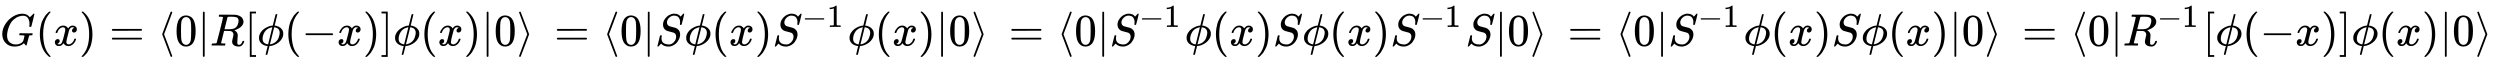
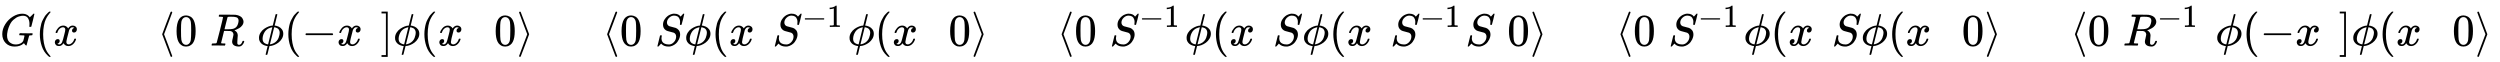
<svg xmlns="http://www.w3.org/2000/svg" xmlns:xlink="http://www.w3.org/1999/xlink" width="128.256ex" height="3.176ex" style="vertical-align: -0.838ex;" viewBox="0 -1006.6 55221.2 1367.4" role="img" focusable="false" aria-labelledby="MathJax-SVG-1-Title">
  <title id="MathJax-SVG-1-Title">{\displaystyle G(x)=\langle 0|R[\phi (-x)]\phi (x)|0\rangle \,=\langle 0|S\phi (x)S^{-1}\phi (x)|0\rangle \,=\langle 0|S^{-1}\phi (x)S\phi (x)S^{-1}S|0\rangle \,=\langle 0|S^{-1}\phi (x)S\phi (x)|0\rangle \,=\langle 0|R^{-1}[\phi (-x)]\phi (x)|0\rangle \,}</title>
  <defs aria-hidden="true">
    <path stroke-width="1" id="E1-MJMATHI-47" d="M50 252Q50 367 117 473T286 641T490 704Q580 704 633 653Q642 643 648 636T656 626L657 623Q660 623 684 649Q691 655 699 663T715 679T725 690L740 705H746Q760 705 760 698Q760 694 728 561Q692 422 692 421Q690 416 687 415T669 413H653Q647 419 647 422Q647 423 648 429T650 449T651 481Q651 552 619 605T510 659Q492 659 471 656T418 643T357 615T294 567T236 496T189 394T158 260Q156 242 156 221Q156 173 170 136T206 79T256 45T308 28T353 24Q407 24 452 47T514 106Q517 114 529 161T541 214Q541 222 528 224T468 227H431Q425 233 425 235T427 254Q431 267 437 273H454Q494 271 594 271Q634 271 659 271T695 272T707 272Q721 272 721 263Q721 261 719 249Q714 230 709 228Q706 227 694 227Q674 227 653 224Q646 221 643 215T629 164Q620 131 614 108Q589 6 586 3Q584 1 581 1Q571 1 553 21T530 52Q530 53 528 52T522 47Q448 -22 322 -22Q201 -22 126 55T50 252Z" />
    <path stroke-width="1" id="E1-MJMAIN-28" d="M94 250Q94 319 104 381T127 488T164 576T202 643T244 695T277 729T302 750H315H319Q333 750 333 741Q333 738 316 720T275 667T226 581T184 443T167 250T184 58T225 -81T274 -167T316 -220T333 -241Q333 -250 318 -250H315H302L274 -226Q180 -141 137 -14T94 250Z" />
    <path stroke-width="1" id="E1-MJMATHI-78" d="M52 289Q59 331 106 386T222 442Q257 442 286 424T329 379Q371 442 430 442Q467 442 494 420T522 361Q522 332 508 314T481 292T458 288Q439 288 427 299T415 328Q415 374 465 391Q454 404 425 404Q412 404 406 402Q368 386 350 336Q290 115 290 78Q290 50 306 38T341 26Q378 26 414 59T463 140Q466 150 469 151T485 153H489Q504 153 504 145Q504 144 502 134Q486 77 440 33T333 -11Q263 -11 227 52Q186 -10 133 -10H127Q78 -10 57 16T35 71Q35 103 54 123T99 143Q142 143 142 101Q142 81 130 66T107 46T94 41L91 40Q91 39 97 36T113 29T132 26Q168 26 194 71Q203 87 217 139T245 247T261 313Q266 340 266 352Q266 380 251 392T217 404Q177 404 142 372T93 290Q91 281 88 280T72 278H58Q52 284 52 289Z" />
-     <path stroke-width="1" id="E1-MJMAIN-29" d="M60 749L64 750Q69 750 74 750H86L114 726Q208 641 251 514T294 250Q294 182 284 119T261 12T224 -76T186 -143T145 -194T113 -227T90 -246Q87 -249 86 -250H74Q66 -250 63 -250T58 -247T55 -238Q56 -237 66 -225Q221 -64 221 250T66 725Q56 737 55 738Q55 746 60 749Z" />
-     <path stroke-width="1" id="E1-MJMAIN-3D" d="M56 347Q56 360 70 367H707Q722 359 722 347Q722 336 708 328L390 327H72Q56 332 56 347ZM56 153Q56 168 72 173H708Q722 163 722 153Q722 140 707 133H70Q56 140 56 153Z" />
    <path stroke-width="1" id="E1-MJMAIN-27E8" d="M333 -232Q332 -239 327 -244T313 -250Q303 -250 296 -240Q293 -233 202 6T110 250T201 494T296 740Q299 745 306 749L309 750Q312 750 313 750Q331 750 333 732Q333 727 243 489Q152 252 152 250T243 11Q333 -227 333 -232Z" />
    <path stroke-width="1" id="E1-MJMAIN-30" d="M96 585Q152 666 249 666Q297 666 345 640T423 548Q460 465 460 320Q460 165 417 83Q397 41 362 16T301 -15T250 -22Q224 -22 198 -16T137 16T82 83Q39 165 39 320Q39 494 96 585ZM321 597Q291 629 250 629Q208 629 178 597Q153 571 145 525T137 333Q137 175 145 125T181 46Q209 16 250 16Q290 16 318 46Q347 76 354 130T362 333Q362 478 354 524T321 597Z" />
-     <path stroke-width="1" id="E1-MJMAIN-7C" d="M139 -249H137Q125 -249 119 -235V251L120 737Q130 750 139 750Q152 750 159 735V-235Q151 -249 141 -249H139Z" />
    <path stroke-width="1" id="E1-MJMATHI-52" d="M230 637Q203 637 198 638T193 649Q193 676 204 682Q206 683 378 683Q550 682 564 680Q620 672 658 652T712 606T733 563T739 529Q739 484 710 445T643 385T576 351T538 338L545 333Q612 295 612 223Q612 212 607 162T602 80V71Q602 53 603 43T614 25T640 16Q668 16 686 38T712 85Q717 99 720 102T735 105Q755 105 755 93Q755 75 731 36Q693 -21 641 -21H632Q571 -21 531 4T487 82Q487 109 502 166T517 239Q517 290 474 313Q459 320 449 321T378 323H309L277 193Q244 61 244 59Q244 55 245 54T252 50T269 48T302 46H333Q339 38 339 37T336 19Q332 6 326 0H311Q275 2 180 2Q146 2 117 2T71 2T50 1Q33 1 33 10Q33 12 36 24Q41 43 46 45Q50 46 61 46H67Q94 46 127 49Q141 52 146 61Q149 65 218 339T287 628Q287 635 230 637ZM630 554Q630 586 609 608T523 636Q521 636 500 636T462 637H440Q393 637 386 627Q385 624 352 494T319 361Q319 360 388 360Q466 361 492 367Q556 377 592 426Q608 449 619 486T630 554Z" />
-     <path stroke-width="1" id="E1-MJMAIN-5B" d="M118 -250V750H255V710H158V-210H255V-250H118Z" />
    <path stroke-width="1" id="E1-MJMATHI-3D5" d="M409 688Q413 694 421 694H429H442Q448 688 448 686Q448 679 418 563Q411 535 404 504T392 458L388 442Q388 441 397 441T429 435T477 418Q521 397 550 357T579 260T548 151T471 65T374 11T279 -10H275L251 -105Q245 -128 238 -160Q230 -192 227 -198T215 -205H209Q189 -205 189 -198Q189 -193 211 -103L234 -11Q234 -10 226 -10Q221 -10 206 -8T161 6T107 36T62 89T43 171Q43 231 76 284T157 370T254 422T342 441Q347 441 348 445L378 567Q409 686 409 688ZM122 150Q122 116 134 91T167 53T203 35T237 27H244L337 404Q333 404 326 403T297 395T255 379T211 350T170 304Q152 276 137 237Q122 191 122 150ZM500 282Q500 320 484 347T444 385T405 400T381 404H378L332 217L284 29Q284 27 285 27Q293 27 317 33T357 47Q400 66 431 100T475 170T494 234T500 282Z" />
    <path stroke-width="1" id="E1-MJMAIN-2212" d="M84 237T84 250T98 270H679Q694 262 694 250T679 230H98Q84 237 84 250Z" />
    <path stroke-width="1" id="E1-MJMAIN-5D" d="M22 710V750H159V-250H22V-210H119V710H22Z" />
    <path stroke-width="1" id="E1-MJMAIN-27E9" d="M55 732Q56 739 61 744T75 750Q85 750 92 740Q95 733 186 494T278 250T187 6T92 -240Q85 -250 75 -250Q67 -250 62 -245T55 -232Q55 -227 145 11Q236 248 236 250T145 489Q55 727 55 732Z" />
    <path stroke-width="1" id="E1-MJMATHI-53" d="M308 24Q367 24 416 76T466 197Q466 260 414 284Q308 311 278 321T236 341Q176 383 176 462Q176 523 208 573T273 648Q302 673 343 688T407 704H418H425Q521 704 564 640Q565 640 577 653T603 682T623 704Q624 704 627 704T632 705Q645 705 645 698T617 577T585 459T569 456Q549 456 549 465Q549 471 550 475Q550 478 551 494T553 520Q553 554 544 579T526 616T501 641Q465 662 419 662Q362 662 313 616T263 510Q263 480 278 458T319 427Q323 425 389 408T456 390Q490 379 522 342T554 242Q554 216 546 186Q541 164 528 137T492 78T426 18T332 -20Q320 -22 298 -22Q199 -22 144 33L134 44L106 13Q83 -14 78 -18T65 -22Q52 -22 52 -14Q52 -11 110 221Q112 227 130 227H143Q149 221 149 216Q149 214 148 207T144 186T142 153Q144 114 160 87T203 47T255 29T308 24Z" />
-     <path stroke-width="1" id="E1-MJMAIN-31" d="M213 578L200 573Q186 568 160 563T102 556H83V602H102Q149 604 189 617T245 641T273 663Q275 666 285 666Q294 666 302 660V361L303 61Q310 54 315 52T339 48T401 46H427V0H416Q395 3 257 3Q121 3 100 0H88V46H114Q136 46 152 46T177 47T193 50T201 52T207 57T213 61V578Z" />
+     <path stroke-width="1" id="E1-MJMAIN-31" d="M213 578L200 573Q186 568 160 563T102 556H83V602H102Q149 604 189 617T245 641T273 663Q275 666 285 666Q294 666 302 660V361L303 61Q310 54 315 52T339 48T401 46V0H416Q395 3 257 3Q121 3 100 0H88V46H114Q136 46 152 46T177 47T193 50T201 52T207 57T213 61V578Z" />
  </defs>
  <g stroke="currentColor" fill="currentColor" stroke-width="0" transform="matrix(1 0 0 -1 0 0)" aria-hidden="true">
    <use xlink:href="#E1-MJMATHI-47" x="0" y="0" />
    <use xlink:href="#E1-MJMAIN-28" x="786" y="0" />
    <use xlink:href="#E1-MJMATHI-78" x="1176" y="0" />
    <use xlink:href="#E1-MJMAIN-29" x="1748" y="0" />
    <use xlink:href="#E1-MJMAIN-3D" x="2415" y="0" />
    <use xlink:href="#E1-MJMAIN-27E8" x="3472" y="0" />
    <use xlink:href="#E1-MJMAIN-30" x="3861" y="0" />
    <use xlink:href="#E1-MJMAIN-7C" x="4362" y="0" />
    <use xlink:href="#E1-MJMATHI-52" x="4640" y="0" />
    <use xlink:href="#E1-MJMAIN-5B" x="5400" y="0" />
    <use xlink:href="#E1-MJMATHI-3D5" x="5678" y="0" />
    <use xlink:href="#E1-MJMAIN-28" x="6275" y="0" />
    <use xlink:href="#E1-MJMAIN-2212" x="6664" y="0" />
    <use xlink:href="#E1-MJMATHI-78" x="7443" y="0" />
    <use xlink:href="#E1-MJMAIN-29" x="8015" y="0" />
    <use xlink:href="#E1-MJMAIN-5D" x="8405" y="0" />
    <use xlink:href="#E1-MJMATHI-3D5" x="8683" y="0" />
    <use xlink:href="#E1-MJMAIN-28" x="9280" y="0" />
    <use xlink:href="#E1-MJMATHI-78" x="9669" y="0" />
    <use xlink:href="#E1-MJMAIN-29" x="10242" y="0" />
    <use xlink:href="#E1-MJMAIN-7C" x="10631" y="0" />
    <use xlink:href="#E1-MJMAIN-30" x="10910" y="0" />
    <use xlink:href="#E1-MJMAIN-27E9" x="11410" y="0" />
    <use xlink:href="#E1-MJMAIN-3D" x="12244" y="0" />
    <use xlink:href="#E1-MJMAIN-27E8" x="13300" y="0" />
    <use xlink:href="#E1-MJMAIN-30" x="13690" y="0" />
    <use xlink:href="#E1-MJMAIN-7C" x="14190" y="0" />
    <use xlink:href="#E1-MJMATHI-53" x="14469" y="0" />
    <use xlink:href="#E1-MJMATHI-3D5" x="15114" y="0" />
    <use xlink:href="#E1-MJMAIN-28" x="15711" y="0" />
    <use xlink:href="#E1-MJMATHI-78" x="16100" y="0" />
    <use xlink:href="#E1-MJMAIN-29" x="16673" y="0" />
    <g transform="translate(17062,0)">
      <use xlink:href="#E1-MJMATHI-53" x="0" y="0" />
      <g transform="translate(655,412)">
        <use transform="scale(0.707)" xlink:href="#E1-MJMAIN-2212" x="0" y="0" />
        <use transform="scale(0.707)" xlink:href="#E1-MJMAIN-31" x="778" y="0" />
      </g>
    </g>
    <use xlink:href="#E1-MJMATHI-3D5" x="18722" y="0" />
    <use xlink:href="#E1-MJMAIN-28" x="19318" y="0" />
    <use xlink:href="#E1-MJMATHI-78" x="19708" y="0" />
    <use xlink:href="#E1-MJMAIN-29" x="20280" y="0" />
    <use xlink:href="#E1-MJMAIN-7C" x="20670" y="0" />
    <use xlink:href="#E1-MJMAIN-30" x="20948" y="0" />
    <use xlink:href="#E1-MJMAIN-27E9" x="21449" y="0" />
    <use xlink:href="#E1-MJMAIN-3D" x="22283" y="0" />
    <use xlink:href="#E1-MJMAIN-27E8" x="23339" y="0" />
    <use xlink:href="#E1-MJMAIN-30" x="23729" y="0" />
    <use xlink:href="#E1-MJMAIN-7C" x="24229" y="0" />
    <g transform="translate(24508,0)">
      <use xlink:href="#E1-MJMATHI-53" x="0" y="0" />
      <g transform="translate(655,412)">
        <use transform="scale(0.707)" xlink:href="#E1-MJMAIN-2212" x="0" y="0" />
        <use transform="scale(0.707)" xlink:href="#E1-MJMAIN-31" x="778" y="0" />
      </g>
    </g>
    <use xlink:href="#E1-MJMATHI-3D5" x="26167" y="0" />
    <use xlink:href="#E1-MJMAIN-28" x="26764" y="0" />
    <use xlink:href="#E1-MJMATHI-78" x="27153" y="0" />
    <use xlink:href="#E1-MJMAIN-29" x="27726" y="0" />
    <use xlink:href="#E1-MJMATHI-53" x="28115" y="0" />
    <use xlink:href="#E1-MJMATHI-3D5" x="28761" y="0" />
    <use xlink:href="#E1-MJMAIN-28" x="29357" y="0" />
    <use xlink:href="#E1-MJMATHI-78" x="29747" y="0" />
    <use xlink:href="#E1-MJMAIN-29" x="30319" y="0" />
    <g transform="translate(30709,0)">
      <use xlink:href="#E1-MJMATHI-53" x="0" y="0" />
      <g transform="translate(655,412)">
        <use transform="scale(0.707)" xlink:href="#E1-MJMAIN-2212" x="0" y="0" />
        <use transform="scale(0.707)" xlink:href="#E1-MJMAIN-31" x="778" y="0" />
      </g>
    </g>
    <use xlink:href="#E1-MJMATHI-53" x="32368" y="0" />
    <use xlink:href="#E1-MJMAIN-7C" x="33014" y="0" />
    <use xlink:href="#E1-MJMAIN-30" x="33292" y="0" />
    <use xlink:href="#E1-MJMAIN-27E9" x="33793" y="0" />
    <use xlink:href="#E1-MJMAIN-3D" x="34627" y="0" />
    <use xlink:href="#E1-MJMAIN-27E8" x="35683" y="0" />
    <use xlink:href="#E1-MJMAIN-30" x="36072" y="0" />
    <use xlink:href="#E1-MJMAIN-7C" x="36573" y="0" />
    <g transform="translate(36851,0)">
      <use xlink:href="#E1-MJMATHI-53" x="0" y="0" />
      <g transform="translate(655,412)">
        <use transform="scale(0.707)" xlink:href="#E1-MJMAIN-2212" x="0" y="0" />
        <use transform="scale(0.707)" xlink:href="#E1-MJMAIN-31" x="778" y="0" />
      </g>
    </g>
    <use xlink:href="#E1-MJMATHI-3D5" x="38511" y="0" />
    <use xlink:href="#E1-MJMAIN-28" x="39107" y="0" />
    <use xlink:href="#E1-MJMATHI-78" x="39497" y="0" />
    <use xlink:href="#E1-MJMAIN-29" x="40069" y="0" />
    <use xlink:href="#E1-MJMATHI-53" x="40459" y="0" />
    <use xlink:href="#E1-MJMATHI-3D5" x="41104" y="0" />
    <use xlink:href="#E1-MJMAIN-28" x="41701" y="0" />
    <use xlink:href="#E1-MJMATHI-78" x="42090" y="0" />
    <use xlink:href="#E1-MJMAIN-29" x="42663" y="0" />
    <use xlink:href="#E1-MJMAIN-7C" x="43052" y="0" />
    <use xlink:href="#E1-MJMAIN-30" x="43331" y="0" />
    <use xlink:href="#E1-MJMAIN-27E9" x="43831" y="0" />
    <use xlink:href="#E1-MJMAIN-3D" x="44665" y="0" />
    <use xlink:href="#E1-MJMAIN-27E8" x="45722" y="0" />
    <use xlink:href="#E1-MJMAIN-30" x="46111" y="0" />
    <use xlink:href="#E1-MJMAIN-7C" x="46612" y="0" />
    <g transform="translate(46890,0)">
      <use xlink:href="#E1-MJMATHI-52" x="0" y="0" />
      <g transform="translate(759,412)">
        <use transform="scale(0.707)" xlink:href="#E1-MJMAIN-2212" x="0" y="0" />
        <use transform="scale(0.707)" xlink:href="#E1-MJMAIN-31" x="778" y="0" />
      </g>
    </g>
    <use xlink:href="#E1-MJMAIN-5B" x="48654" y="0" />
    <use xlink:href="#E1-MJMATHI-3D5" x="48932" y="0" />
    <use xlink:href="#E1-MJMAIN-28" x="49529" y="0" />
    <use xlink:href="#E1-MJMAIN-2212" x="49918" y="0" />
    <use xlink:href="#E1-MJMATHI-78" x="50697" y="0" />
    <use xlink:href="#E1-MJMAIN-29" x="51269" y="0" />
    <use xlink:href="#E1-MJMAIN-5D" x="51659" y="0" />
    <use xlink:href="#E1-MJMATHI-3D5" x="51937" y="0" />
    <use xlink:href="#E1-MJMAIN-28" x="52534" y="0" />
    <use xlink:href="#E1-MJMATHI-78" x="52923" y="0" />
    <use xlink:href="#E1-MJMAIN-29" x="53496" y="0" />
    <use xlink:href="#E1-MJMAIN-7C" x="53885" y="0" />
    <use xlink:href="#E1-MJMAIN-30" x="54164" y="0" />
    <use xlink:href="#E1-MJMAIN-27E9" x="54664" y="0" />
  </g>
</svg>